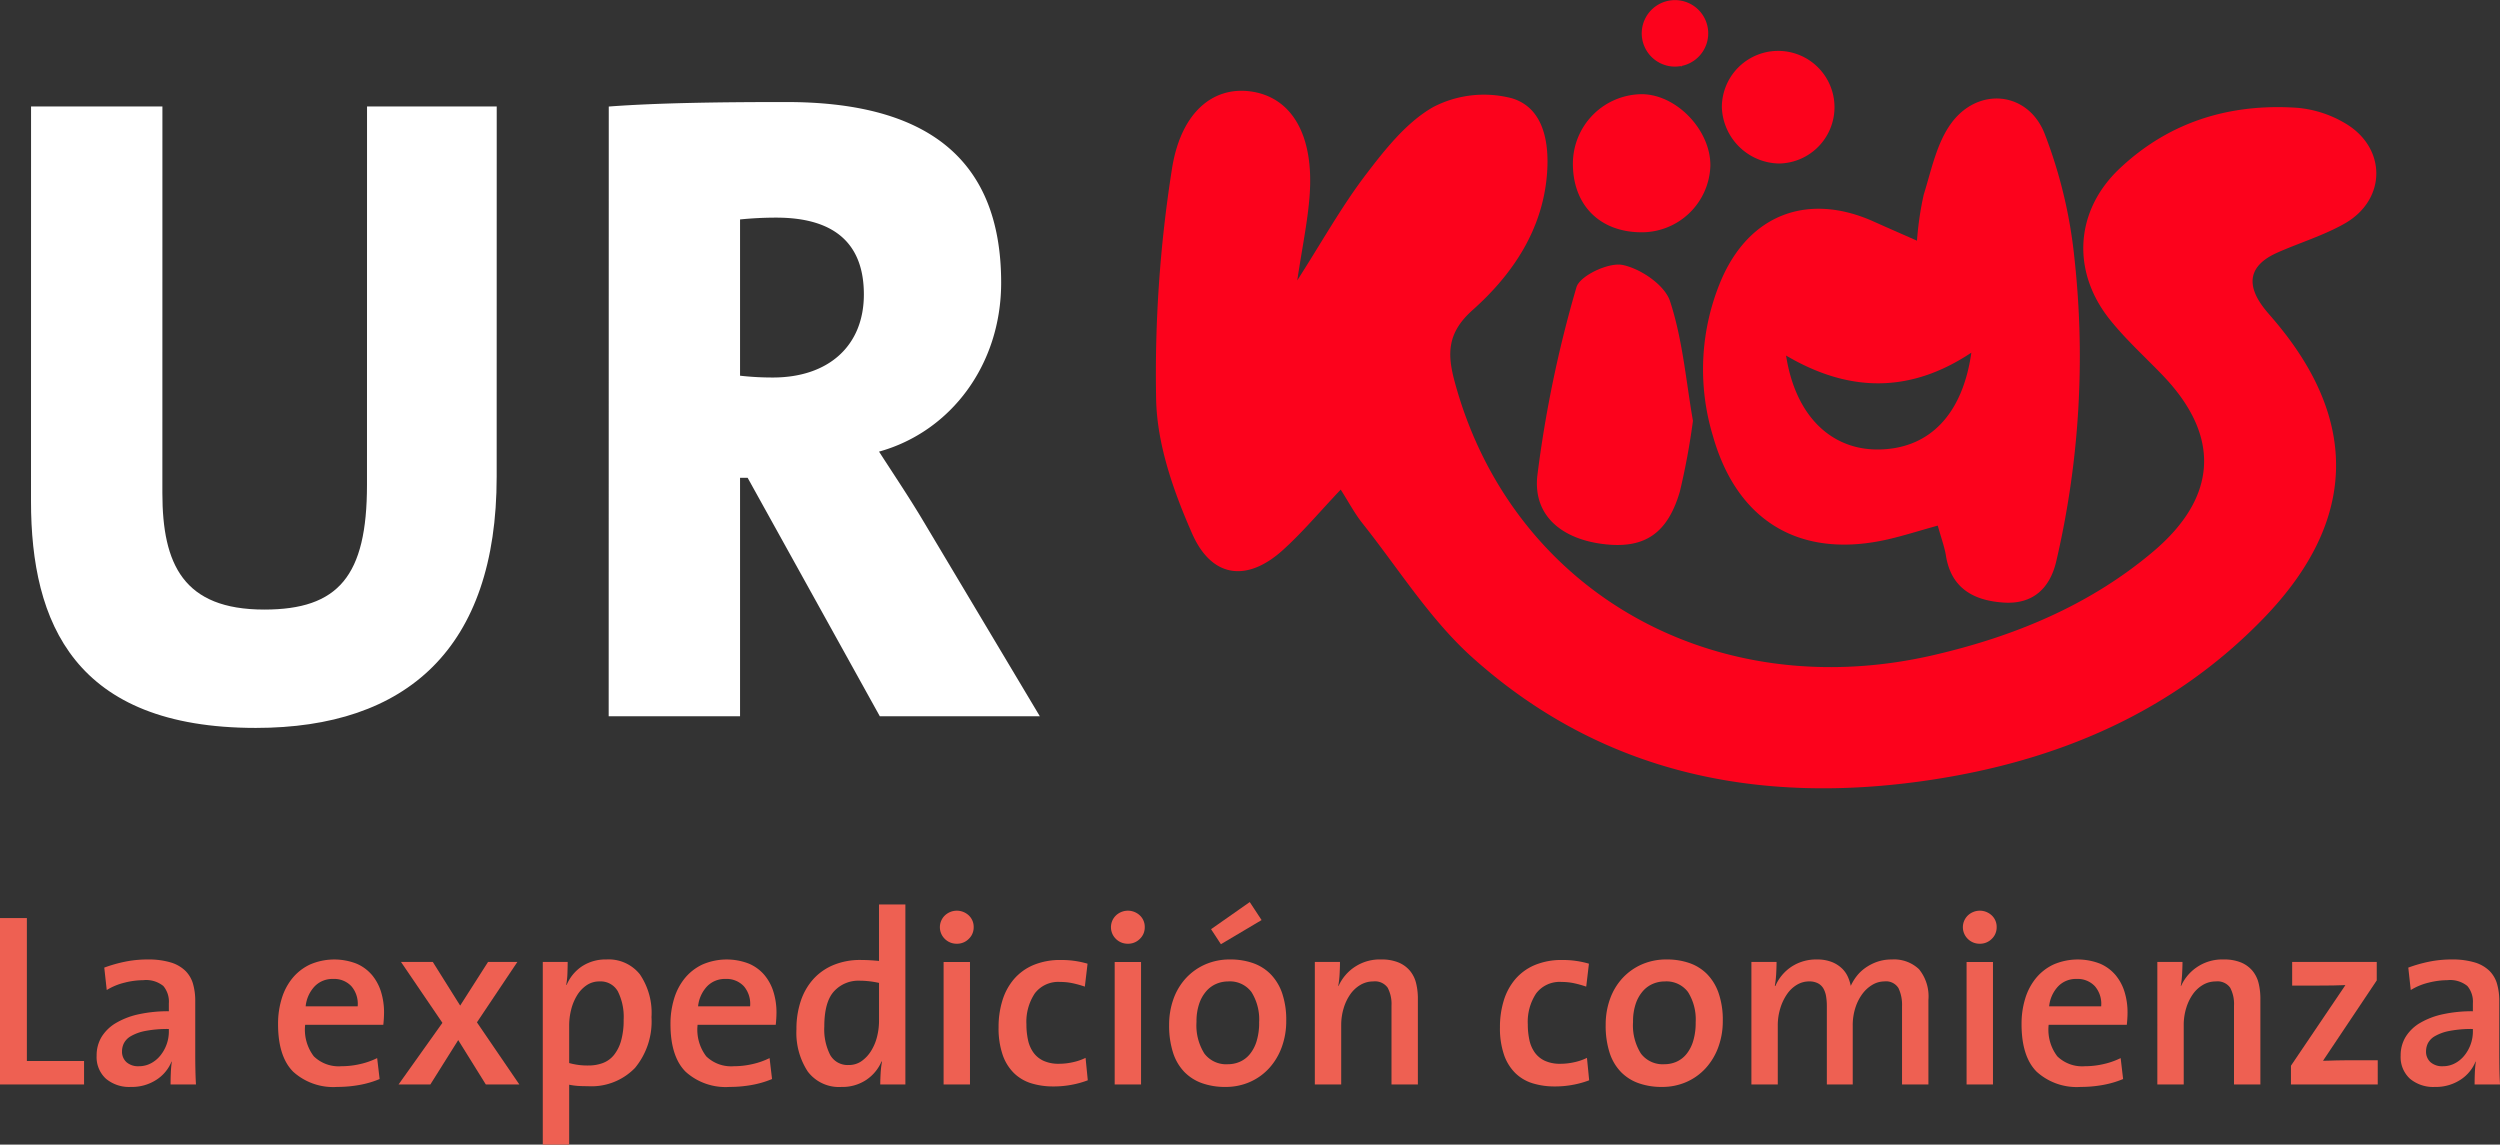
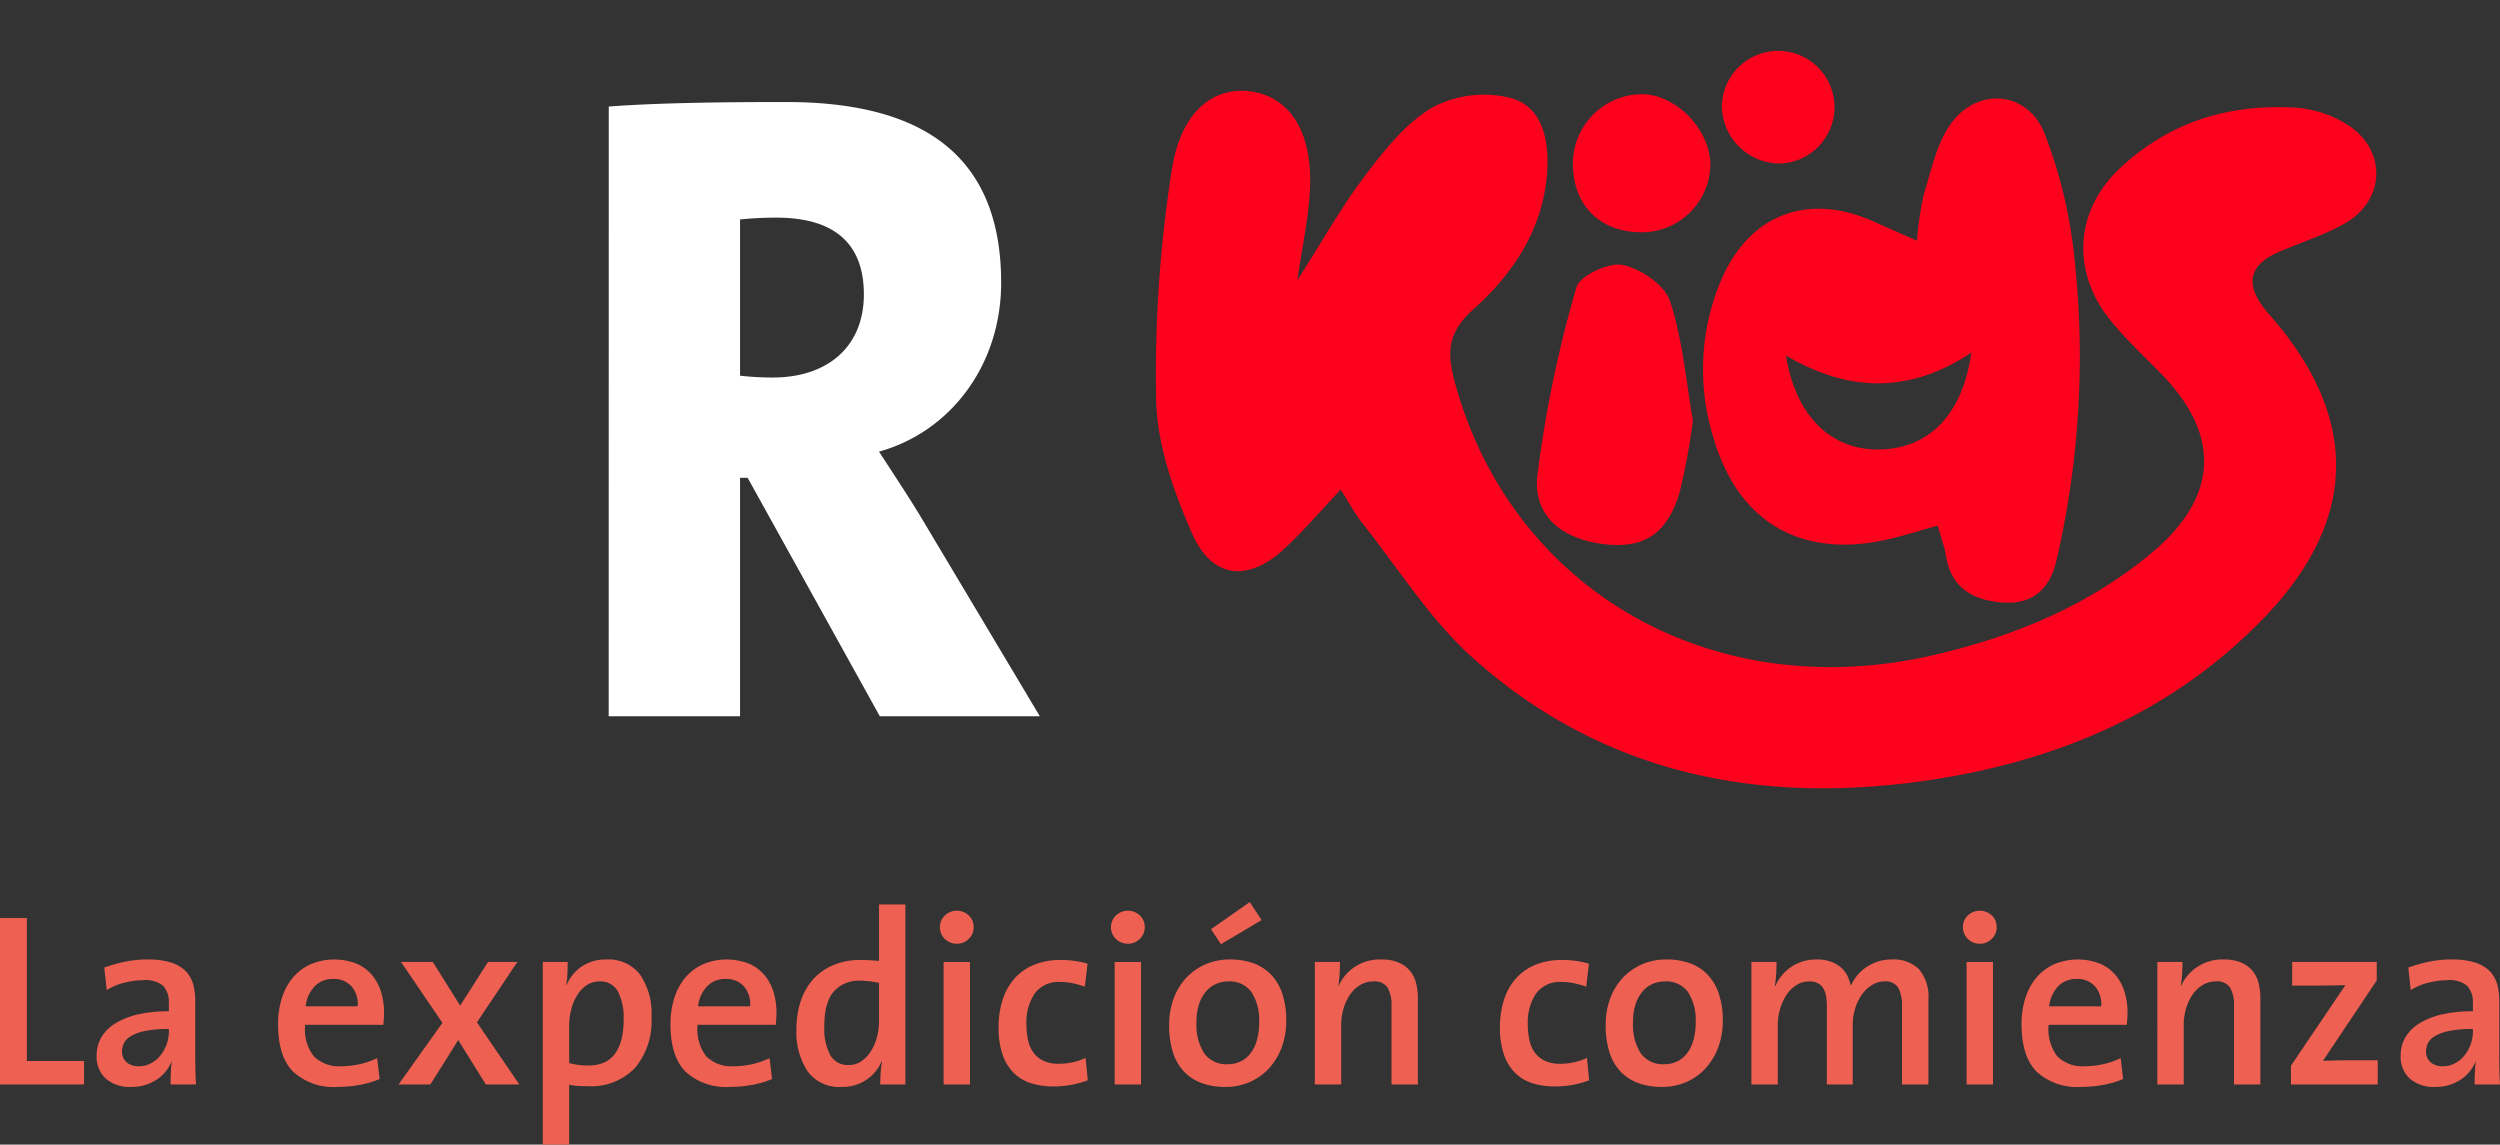
<svg xmlns="http://www.w3.org/2000/svg" width="338" height="154.753" viewBox="0 0 338 154.753">
  <rect x="0" y="0" width="338" height="154.753" fill="#333333" stroke="none" />
  <defs>
    <style>.a{fill:#fff;}.b{fill:#ee6052;}.c{fill:#fc021c;}</style>
  </defs>
  <g transform="translate(-647.774 -434.307)">
    <g transform="translate(651.966 448.099)">
-       <path class="a" d="M681.826,530.89c-24.477,0-30.4-14.17-30.393-30.656l.007-53.367,17.76,0-.006,52.267c0,9.647,2.844,15.754,13.773,15.756,10.019,0,13.89-4.516,13.891-16.85l.007-51.168,17.534,0-.007,50.07C714.39,520.147,702.206,530.892,681.826,530.89Z" transform="translate(-651.433 -446.268)" />
      <path class="a" d="M756.254,529.389l-17.871-32.242h-1.024l0,32.24-17.761,0,.011-82.431c6.49-.487,14.8-.61,24.021-.608,18.1,0,29.032,6.965,29.03,24.429,0,11.113-6.835,20.15-16.511,22.834,2.047,3.175,4.1,6.228,5.919,9.281l15.821,26.5Zm-14-67.413a48.641,48.641,0,0,0-4.895.245l0,21.126a38.981,38.981,0,0,0,4.44.244c7.514,0,12.3-4.273,12.3-11.234C754.1,465.885,750.57,461.977,742.259,461.976Z" transform="translate(-641.496 -446.344)" />
    </g>
    <g transform="translate(647.774 556.265)">
      <path class="b" d="M647.774,565.134v-22.5h3.633v19.329h7.732v3.167Z" transform="translate(-647.774 -540.472)" />
      <path class="b" d="M669.174,564.422q0-.8.034-1.6a13.783,13.783,0,0,1,.133-1.467l-.033-.033a5.291,5.291,0,0,1-2.05,2.466,6.066,6.066,0,0,1-3.449.967,4.885,4.885,0,0,1-3.382-1.116,3.96,3.96,0,0,1-1.25-3.117,4.793,4.793,0,0,1,.682-2.549,5.638,5.638,0,0,1,1.967-1.883,10.348,10.348,0,0,1,3.083-1.168,18.68,18.68,0,0,1,4.032-.4v-1.066a3.289,3.289,0,0,0-.749-2.35,3.713,3.713,0,0,0-2.717-.784,10.589,10.589,0,0,0-2.516.333,8.305,8.305,0,0,0-2.416,1l-.334-3.032a18.755,18.755,0,0,1,2.733-.784,14.979,14.979,0,0,1,3.1-.316,10.487,10.487,0,0,1,3.15.4,4.827,4.827,0,0,1,1.982,1.133,4.052,4.052,0,0,1,1.035,1.767,8.248,8.248,0,0,1,.3,2.3v6.765c0,.712,0,1.467.016,2.268s.038,1.555.083,2.265Zm-.233-7.5a15.562,15.562,0,0,0-3.2.268,6.213,6.213,0,0,0-1.932.7,2.379,2.379,0,0,0-.95.967,2.485,2.485,0,0,0-.25,1.066,1.91,1.91,0,0,0,.6,1.483,2.367,2.367,0,0,0,1.666.551,3.432,3.432,0,0,0,1.65-.4,4.082,4.082,0,0,0,1.283-1.067,5.2,5.2,0,0,0,.834-1.5,5.114,5.114,0,0,0,.3-1.734Z" transform="translate(-646.112 -539.76)" />
      <path class="b" d="M694.914,554.69a15.554,15.554,0,0,1-.1,1.666H684.249a5.948,5.948,0,0,0,1.168,4.259,4.828,4.828,0,0,0,3.733,1.341,11.245,11.245,0,0,0,2.532-.292,10.3,10.3,0,0,0,2.3-.808l.333,2.832a13.051,13.051,0,0,1-2.732.8,16.875,16.875,0,0,1-3,.266,8.057,8.057,0,0,1-5.948-2.05q-2.051-2.049-2.05-6.448a11.555,11.555,0,0,1,.5-3.466,8,8,0,0,1,1.465-2.766,6.821,6.821,0,0,1,2.383-1.833,8.281,8.281,0,0,1,6.265-.1,5.648,5.648,0,0,1,2.1,1.55,6.54,6.54,0,0,1,1.216,2.283A9.343,9.343,0,0,1,694.914,554.69Zm-3.566-.834a3.656,3.656,0,0,0-.833-2.7,3.19,3.19,0,0,0-2.5-1,3.335,3.335,0,0,0-2.483,1,4.61,4.61,0,0,0-1.216,2.7Z" transform="translate(-642.991 -539.76)" />
      <path class="b" d="M706.6,564.379l-3.732-6-3.766,6h-4.3l5.931-8.331-5.6-8.232h4.3l3.7,5.9,3.766-5.9h3.966l-5.465,8.165,5.732,8.4Z" transform="translate(-640.917 -539.718)" />
      <path class="b" d="M726.519,555.324a9.86,9.86,0,0,1-2.232,6.864,8.192,8.192,0,0,1-6.4,2.466c-.466,0-.888-.011-1.266-.032a9.042,9.042,0,0,1-1.233-.167v8.1h-3.567v-24.7h3.367c0,.445-.013.961-.034,1.55a9.918,9.918,0,0,1-.166,1.549h.066a5.659,5.659,0,0,1,2.083-2.516,5.81,5.81,0,0,1,3.283-.917,5.4,5.4,0,0,1,4.533,2.017A9.264,9.264,0,0,1,726.519,555.324Zm-3.765.351a7.715,7.715,0,0,0-.782-3.837,2.665,2.665,0,0,0-2.483-1.346,3.026,3.026,0,0,0-1.767.532,4.49,4.49,0,0,0-1.283,1.378,6.785,6.785,0,0,0-.783,1.911,8.663,8.663,0,0,0-.267,2.127v5.085a9.05,9.05,0,0,0,2.6.332,5.5,5.5,0,0,0,1.95-.332,3.529,3.529,0,0,0,1.5-1.082,5.423,5.423,0,0,0,.967-1.926A10.111,10.111,0,0,0,722.754,555.675Z" transform="translate(-638.437 -539.76)" />
      <path class="b" d="M741.22,554.69a15.863,15.863,0,0,1-.1,1.666H730.555a5.954,5.954,0,0,0,1.167,4.259,4.827,4.827,0,0,0,3.733,1.341,11.229,11.229,0,0,0,2.532-.292,10.306,10.306,0,0,0,2.3-.808l.333,2.832a13.041,13.041,0,0,1-2.733.8,16.852,16.852,0,0,1-3,.266,8.057,8.057,0,0,1-5.948-2.05q-2.052-2.049-2.05-6.448a11.552,11.552,0,0,1,.5-3.466,8.015,8.015,0,0,1,1.465-2.766,6.825,6.825,0,0,1,2.384-1.833,8.278,8.278,0,0,1,6.264-.1,5.638,5.638,0,0,1,2.1,1.55,6.542,6.542,0,0,1,1.217,2.283A9.373,9.373,0,0,1,741.22,554.69Zm-3.567-.834a3.656,3.656,0,0,0-.832-2.7,3.192,3.192,0,0,0-2.5-1,3.333,3.333,0,0,0-2.483,1,4.612,4.612,0,0,0-1.217,2.7Z" transform="translate(-636.24 -539.76)" />
      <path class="b" d="M753.085,565.367q0-.667.05-1.533a12.188,12.188,0,0,1,.186-1.566h-.068a5.68,5.68,0,0,1-2.067,2.483,5.789,5.789,0,0,1-3.333.95,5.28,5.28,0,0,1-4.583-2.1,9.547,9.547,0,0,1-1.517-5.7,11.8,11.8,0,0,1,.6-3.866,8.333,8.333,0,0,1,1.716-2.949A7.577,7.577,0,0,1,746.8,549.2a9.406,9.406,0,0,1,3.616-.666q.6,0,1.217.032c.41.022.838.056,1.283.1v-7.632h3.566v24.328Zm-.167-13.73a12.257,12.257,0,0,0-2.633-.3,4.465,4.465,0,0,0-3.449,1.433q-1.318,1.434-1.317,4.767a7.629,7.629,0,0,0,.8,3.85,2.7,2.7,0,0,0,2.5,1.349,2.934,2.934,0,0,0,1.75-.534,4.744,4.744,0,0,0,1.283-1.383,6.641,6.641,0,0,0,.8-1.915,8.845,8.845,0,0,0,.266-2.135Z" transform="translate(-634.073 -540.705)" />
      <path class="b" d="M763.247,544a2.127,2.127,0,0,1-.667,1.583,2.212,2.212,0,0,1-1.6.651,2.248,2.248,0,0,1-1.634-.651,2.212,2.212,0,0,1,0-3.166,2.358,2.358,0,0,1,3.232-.017A2.113,2.113,0,0,1,763.247,544Zm-4.066,21.263V548.7h3.567v16.563Z" transform="translate(-631.606 -540.6)" />
      <path class="b" d="M775.618,564.43a13.026,13.026,0,0,1-2.616.25,10.017,10.017,0,0,1-2.954-.417,5.793,5.793,0,0,1-2.343-1.366,6.372,6.372,0,0,1-1.548-2.483,11.06,11.06,0,0,1-.553-3.733,12.094,12.094,0,0,1,.521-3.633,8.046,8.046,0,0,1,1.563-2.882,7.1,7.1,0,0,1,2.628-1.9,9.344,9.344,0,0,1,3.718-.682,12.475,12.475,0,0,1,3.6.5l-.367,3.1a14.506,14.506,0,0,0-1.6-.449,8.044,8.044,0,0,0-1.734-.183A3.975,3.975,0,0,0,770.5,552.1a6.946,6.946,0,0,0-1.132,4.182,9.836,9.836,0,0,0,.215,2.117,4.535,4.535,0,0,0,.733,1.7,3.483,3.483,0,0,0,1.367,1.116,4.863,4.863,0,0,0,2.083.4,8.522,8.522,0,0,0,1.916-.218,7.439,7.439,0,0,0,1.683-.582l.3,3.033A12.417,12.417,0,0,1,775.618,564.43Z" transform="translate(-630.596 -539.751)" />
      <path class="b" d="M783.433,544a2.131,2.131,0,0,1-.667,1.583,2.213,2.213,0,0,1-1.6.651,2.252,2.252,0,0,1-1.634-.651,2.212,2.212,0,0,1,0-3.166,2.359,2.359,0,0,1,3.233-.017A2.117,2.117,0,0,1,783.433,544Zm-4.066,21.263V548.7h3.566v16.563Z" transform="translate(-628.663 -540.6)" />
      <path class="b" d="M801.561,556.811a10.168,10.168,0,0,1-.6,3.534,8.572,8.572,0,0,1-1.682,2.832,7.734,7.734,0,0,1-2.6,1.882,8.058,8.058,0,0,1-3.35.684,9.267,9.267,0,0,1-3.133-.5,6.275,6.275,0,0,1-2.4-1.517,6.664,6.664,0,0,1-1.533-2.6,11.914,11.914,0,0,1-.534-3.783,10.2,10.2,0,0,1,.583-3.483,8.252,8.252,0,0,1,1.667-2.8,7.824,7.824,0,0,1,2.6-1.866,8.215,8.215,0,0,1,3.416-.684,9.187,9.187,0,0,1,3.049.484,6.235,6.235,0,0,1,2.384,1.483A6.875,6.875,0,0,1,801,553.046,11.122,11.122,0,0,1,801.561,556.811Zm-3.665.218a6.972,6.972,0,0,0-1.035-4.112,3.636,3.636,0,0,0-3.165-1.437,4.081,4.081,0,0,0-1.567.317,3.762,3.762,0,0,0-1.366.987,5,5,0,0,0-.967,1.7,7.422,7.422,0,0,0-.367,2.474,7.132,7.132,0,0,0,1.068,4.278,3.691,3.691,0,0,0,3.165,1.438,4.037,4.037,0,0,0,1.634-.335,3.652,3.652,0,0,0,1.35-1.036,5.145,5.145,0,0,0,.917-1.772A8.484,8.484,0,0,0,797.9,557.028Zm-5.166-10.582-1.333-2.033,5.232-3.665,1.6,2.433Z" transform="translate(-627.662 -540.748)" />
      <path class="b" d="M813.286,564.422V553.757a4.7,4.7,0,0,0-.516-2.416,2.1,2.1,0,0,0-1.951-.849,3.387,3.387,0,0,0-1.732.466,4.37,4.37,0,0,0-1.367,1.267,6.53,6.53,0,0,0-.9,1.883,7.831,7.831,0,0,0-.333,2.317v8h-3.566V547.858h3.4q0,.667-.049,1.6a12.611,12.611,0,0,1-.183,1.632l.033.034a6.081,6.081,0,0,1,5.783-3.6,5.89,5.89,0,0,1,2.357.416,4.038,4.038,0,0,1,1.538,1.134,4.194,4.194,0,0,1,.819,1.682,8.72,8.72,0,0,1,.234,2.067v11.6Z" transform="translate(-625.156 -539.76)" />
      <path class="b" d="M834.78,564.43a13.025,13.025,0,0,1-2.616.25,10,10,0,0,1-2.953-.417,5.792,5.792,0,0,1-2.344-1.366,6.374,6.374,0,0,1-1.548-2.483,11.056,11.056,0,0,1-.553-3.733,12.1,12.1,0,0,1,.521-3.633,8.064,8.064,0,0,1,1.563-2.882,7.1,7.1,0,0,1,2.628-1.9,9.345,9.345,0,0,1,3.718-.682,12.474,12.474,0,0,1,3.6.5l-.367,3.1a14.51,14.51,0,0,0-1.6-.449,8.036,8.036,0,0,0-1.734-.183,3.975,3.975,0,0,0-3.433,1.549,6.947,6.947,0,0,0-1.132,4.182,9.821,9.821,0,0,0,.216,2.117,4.534,4.534,0,0,0,.733,1.7,3.483,3.483,0,0,0,1.367,1.116,4.862,4.862,0,0,0,2.083.4,8.522,8.522,0,0,0,1.916-.218,7.441,7.441,0,0,0,1.683-.582l.3,3.033A12.378,12.378,0,0,1,834.78,564.43Z" transform="translate(-621.972 -539.751)" />
      <path class="b" d="M853.074,555.823a10.172,10.172,0,0,1-.6,3.534,8.575,8.575,0,0,1-1.683,2.832,7.717,7.717,0,0,1-2.6,1.882,8.059,8.059,0,0,1-3.35.684,9.263,9.263,0,0,1-3.133-.5,6.268,6.268,0,0,1-2.4-1.517,6.664,6.664,0,0,1-1.533-2.6,11.878,11.878,0,0,1-.534-3.783,10.2,10.2,0,0,1,.583-3.483,8.234,8.234,0,0,1,1.667-2.8,7.826,7.826,0,0,1,2.6-1.866,8.212,8.212,0,0,1,3.416-.684,9.189,9.189,0,0,1,3.049.484,6.23,6.23,0,0,1,2.383,1.483,6.876,6.876,0,0,1,1.566,2.567A11.094,11.094,0,0,1,853.074,555.823Zm-3.667.218a6.972,6.972,0,0,0-1.034-4.112,3.638,3.638,0,0,0-3.166-1.437,4.074,4.074,0,0,0-1.566.317,3.754,3.754,0,0,0-1.366.987,5,5,0,0,0-.967,1.7,7.421,7.421,0,0,0-.367,2.474,7.131,7.131,0,0,0,1.067,4.278,3.691,3.691,0,0,0,3.166,1.438,4.036,4.036,0,0,0,1.634-.335,3.651,3.651,0,0,0,1.35-1.036,5.143,5.143,0,0,0,.915-1.773A8.439,8.439,0,0,0,849.408,556.04Z" transform="translate(-620.153 -539.76)" />
      <path class="b" d="M874.8,564.422V553.857a5.255,5.255,0,0,0-.483-2.466,1.974,1.974,0,0,0-1.917-.9,3.152,3.152,0,0,0-1.566.433,4.542,4.542,0,0,0-1.366,1.216,6.394,6.394,0,0,0-.966,1.884,7.745,7.745,0,0,0-.367,2.466v7.932h-3.5v-10.6a7.8,7.8,0,0,0-.1-1.3,3.229,3.229,0,0,0-.351-1.05,1.825,1.825,0,0,0-.732-.717,2.5,2.5,0,0,0-1.217-.266,3.186,3.186,0,0,0-1.634.449,4.292,4.292,0,0,0-1.333,1.25,6.817,6.817,0,0,0-.915,1.9,7.816,7.816,0,0,0-.351,2.4v7.932h-3.566V547.858h3.4q0,.667-.049,1.583a13.438,13.438,0,0,1-.183,1.649l.066.034a5.937,5.937,0,0,1,2.2-2.633,6.029,6.029,0,0,1,3.4-.967,5.343,5.343,0,0,1,2.066.351,4.227,4.227,0,0,1,1.367.882,3.67,3.67,0,0,1,.8,1.168,5.8,5.8,0,0,1,.367,1.165,6.657,6.657,0,0,1,.735-1.233,5.492,5.492,0,0,1,1.169-1.15,6.52,6.52,0,0,1,1.606-.849,5.877,5.877,0,0,1,2.039-.333,4.878,4.878,0,0,1,3.677,1.315,5.809,5.809,0,0,1,1.271,4.151v11.43Z" transform="translate(-617.646 -539.76)" />
      <path class="b" d="M883.956,544a2.127,2.127,0,0,1-.667,1.583,2.213,2.213,0,0,1-1.6.651,2.248,2.248,0,0,1-1.633-.651,2.212,2.212,0,0,1,0-3.166,2.358,2.358,0,0,1,3.232-.017A2.113,2.113,0,0,1,883.956,544Zm-4.066,21.263V548.7h3.567v16.563Z" transform="translate(-614.008 -540.6)" />
      <path class="b" d="M900.642,554.69a15.523,15.523,0,0,1-.1,1.666H889.978a5.954,5.954,0,0,0,1.167,4.259,4.828,4.828,0,0,0,3.733,1.341,11.237,11.237,0,0,0,2.532-.292,10.325,10.325,0,0,0,2.3-.808l.334,2.832a13.04,13.04,0,0,1-2.733.8,16.854,16.854,0,0,1-3,.266,8.056,8.056,0,0,1-5.948-2.05q-2.052-2.049-2.05-6.448a11.559,11.559,0,0,1,.5-3.466,8.017,8.017,0,0,1,1.466-2.766,6.831,6.831,0,0,1,2.383-1.833,8.281,8.281,0,0,1,6.265-.1,5.638,5.638,0,0,1,2.1,1.55,6.544,6.544,0,0,1,1.217,2.283A9.371,9.371,0,0,1,900.642,554.69Zm-3.566-.834a3.651,3.651,0,0,0-.833-2.7,3.188,3.188,0,0,0-2.5-1,3.333,3.333,0,0,0-2.483,1,4.611,4.611,0,0,0-1.217,2.7Z" transform="translate(-612.999 -539.76)" />
      <path class="b" d="M912.7,564.422V553.757a4.7,4.7,0,0,0-.516-2.416,2.1,2.1,0,0,0-1.951-.849,3.388,3.388,0,0,0-1.732.466,4.371,4.371,0,0,0-1.367,1.267,6.538,6.538,0,0,0-.9,1.883,7.833,7.833,0,0,0-.333,2.317v8h-3.566V547.858h3.4q0,.667-.049,1.6a12.619,12.619,0,0,1-.183,1.632l.033.034a6.081,6.081,0,0,1,5.783-3.6,5.891,5.891,0,0,1,2.357.416,4.04,4.04,0,0,1,1.538,1.134,4.191,4.191,0,0,1,.819,1.682,8.72,8.72,0,0,1,.234,2.067v11.6Z" transform="translate(-610.663 -539.76)" />
      <path class="b" d="M918.1,564.379v-2.533l7.364-10.9q-.632.034-1.682.049t-2.317.017h-3.2v-3.2H929.7v2.5l-7.265,10.864c.2,0,.466-.006.8-.017l1.083-.033c.388-.011.784-.016,1.184-.016h4.332v3.265Z" transform="translate(-608.364 -539.718)" />
      <path class="b" d="M941.044,564.422q0-.8.034-1.6a13.765,13.765,0,0,1,.133-1.467l-.033-.033a5.3,5.3,0,0,1-2.049,2.466,6.072,6.072,0,0,1-3.45.967,4.886,4.886,0,0,1-3.382-1.116,3.96,3.96,0,0,1-1.25-3.117,4.784,4.784,0,0,1,.683-2.549,5.623,5.623,0,0,1,1.966-1.883,10.347,10.347,0,0,1,3.083-1.168,18.688,18.688,0,0,1,4.032-.4v-1.066a3.283,3.283,0,0,0-.749-2.35,3.71,3.71,0,0,0-2.717-.784,10.589,10.589,0,0,0-2.516.333,8.318,8.318,0,0,0-2.417,1l-.333-3.032a18.752,18.752,0,0,1,2.733-.784,14.978,14.978,0,0,1,3.1-.316,10.478,10.478,0,0,1,3.15.4,4.839,4.839,0,0,1,1.983,1.133,4.059,4.059,0,0,1,1.034,1.767,8.25,8.25,0,0,1,.3,2.3v6.765q0,1.067.016,2.268t.084,2.265Zm-.233-7.5a15.559,15.559,0,0,0-3.2.268,6.223,6.223,0,0,0-1.932.7,2.378,2.378,0,0,0-.95.967,2.483,2.483,0,0,0-.25,1.066,1.91,1.91,0,0,0,.6,1.483,2.368,2.368,0,0,0,1.667.551,3.431,3.431,0,0,0,1.649-.4,4.059,4.059,0,0,0,1.283-1.067,5.2,5.2,0,0,0,.834-1.5,5.114,5.114,0,0,0,.3-1.734Z" transform="translate(-606.478 -539.76)" />
    </g>
    <g transform="translate(804.039 434.307)">
      <path class="c" d="M944.954,449.412a15.265,15.265,0,0,0-6.407-2.086c-9.128-.635-17.366,1.858-24.094,8.221-6,5.672-6.528,13.815-1.369,20.333,2.16,2.728,4.787,5.087,7.206,7.61,7.87,8.211,7.452,16.45-1.31,23.849-8.622,7.279-18.793,11.451-29.629,13.968-29.876,6.941-57.2-8.771-64.8-37-1.017-3.778-.982-6.591,2.438-9.641,5.394-4.809,9.479-10.838,10.061-18.439.322-4.205-.445-8.847-4.685-10.176a14.9,14.9,0,0,0-10.679,1.155c-3.633,2.057-6.532,5.737-9.148,9.172-3.244,4.259-5.872,8.986-9.256,14.278.662-4.441,1.418-7.977,1.676-11.548.586-8.087-2.409-13.191-7.9-13.991-5.039-.733-9.524,2.662-10.734,10.571a177.619,177.619,0,0,0-2.12,31.186c.152,6.066,2.372,12.353,4.864,18.013,2.654,6.026,7.426,6.578,12.228,2.263,2.687-2.417,5.024-5.22,7.86-8.208,1.094,1.714,1.884,3.229,2.929,4.542,4.88,6.136,9.125,13,14.888,18.169,17.606,15.786,38.85,19.964,61.695,16.576,17.337-2.571,33.021-9.153,45.422-22.061,12.449-12.959,12.809-26.57,1.253-40.152-.454-.533-.923-1.053-1.351-1.605-2.494-3.225-2.038-5.8,1.777-7.5,3.032-1.351,6.27-2.317,9.133-3.948C950.575,459.725,950.591,452.717,944.954,449.412Z" transform="translate(-784.157 -432.746)" />
      <path class="c" d="M840.711,465.578c-1.884-.385-5.818,1.469-6.246,3.035a162.447,162.447,0,0,0-5.284,25.479c-.586,5.523,3.5,8.671,9.306,9.264,5.248.535,8.319-1.507,9.964-7.136a94.177,94.177,0,0,0,1.771-9.572c-.928-5.277-1.378-10.937-3.1-16.177C846.4,468.283,843.155,466.078,840.711,465.578Z" transform="translate(-777.601 -429.756)" />
      <path class="c" d="M842.4,464.09a9.29,9.29,0,0,0,9.559-9.028c.023-4.812-4.592-9.613-9.269-9.641a9.392,9.392,0,0,0-9.318,9.311C833.329,460.3,836.878,463.974,842.4,464.09Z" transform="translate(-776.981 -432.687)" />
      <path class="c" d="M858.69,455.539a7.614,7.614,0,1,0-7.74-7.561A7.879,7.879,0,0,0,858.69,455.539Z" transform="translate(-774.419 -433.432)" />
      <path class="c" d="M850.07,491.577c3.308,11.672,11.973,16.671,23.739,13.936,2.021-.469,4-1.1,6.654-1.839.5,1.8.922,2.919,1.107,4.079.716,4.471,3.848,6.073,7.818,6.328,3.878.25,6.226-1.855,7.1-5.6a121.852,121.852,0,0,0,2.433-41.142,64.724,64.724,0,0,0-4.023-16.686c-2.268-5.716-9.026-6.346-12.653-1.323-1.947,2.694-2.66,6.328-3.684,9.614a42.62,42.62,0,0,0-.907,6.211c-2.422-1.07-4.125-1.81-5.817-2.573-8.887-4-16.849-1.03-20.673,7.931A30.987,30.987,0,0,0,850.07,491.577Zm34.935-11.287c-1.2,8.443-5.721,12.952-12.408,13.093-6.42.134-11.351-4.4-12.643-12.7C868.53,485.743,876.784,485.763,885.005,480.29Z" transform="translate(-774.742 -432.613)" />
-       <path class="c" d="M845.988,443.312a4.574,4.574,0,0,0,.768-.07c.019.023.04.046.06.07.038-.034.079-.068.118-.1a4.495,4.495,0,1,0-.945.1Z" transform="translate(-775.799 -434.307)" />
    </g>
  </g>
</svg>